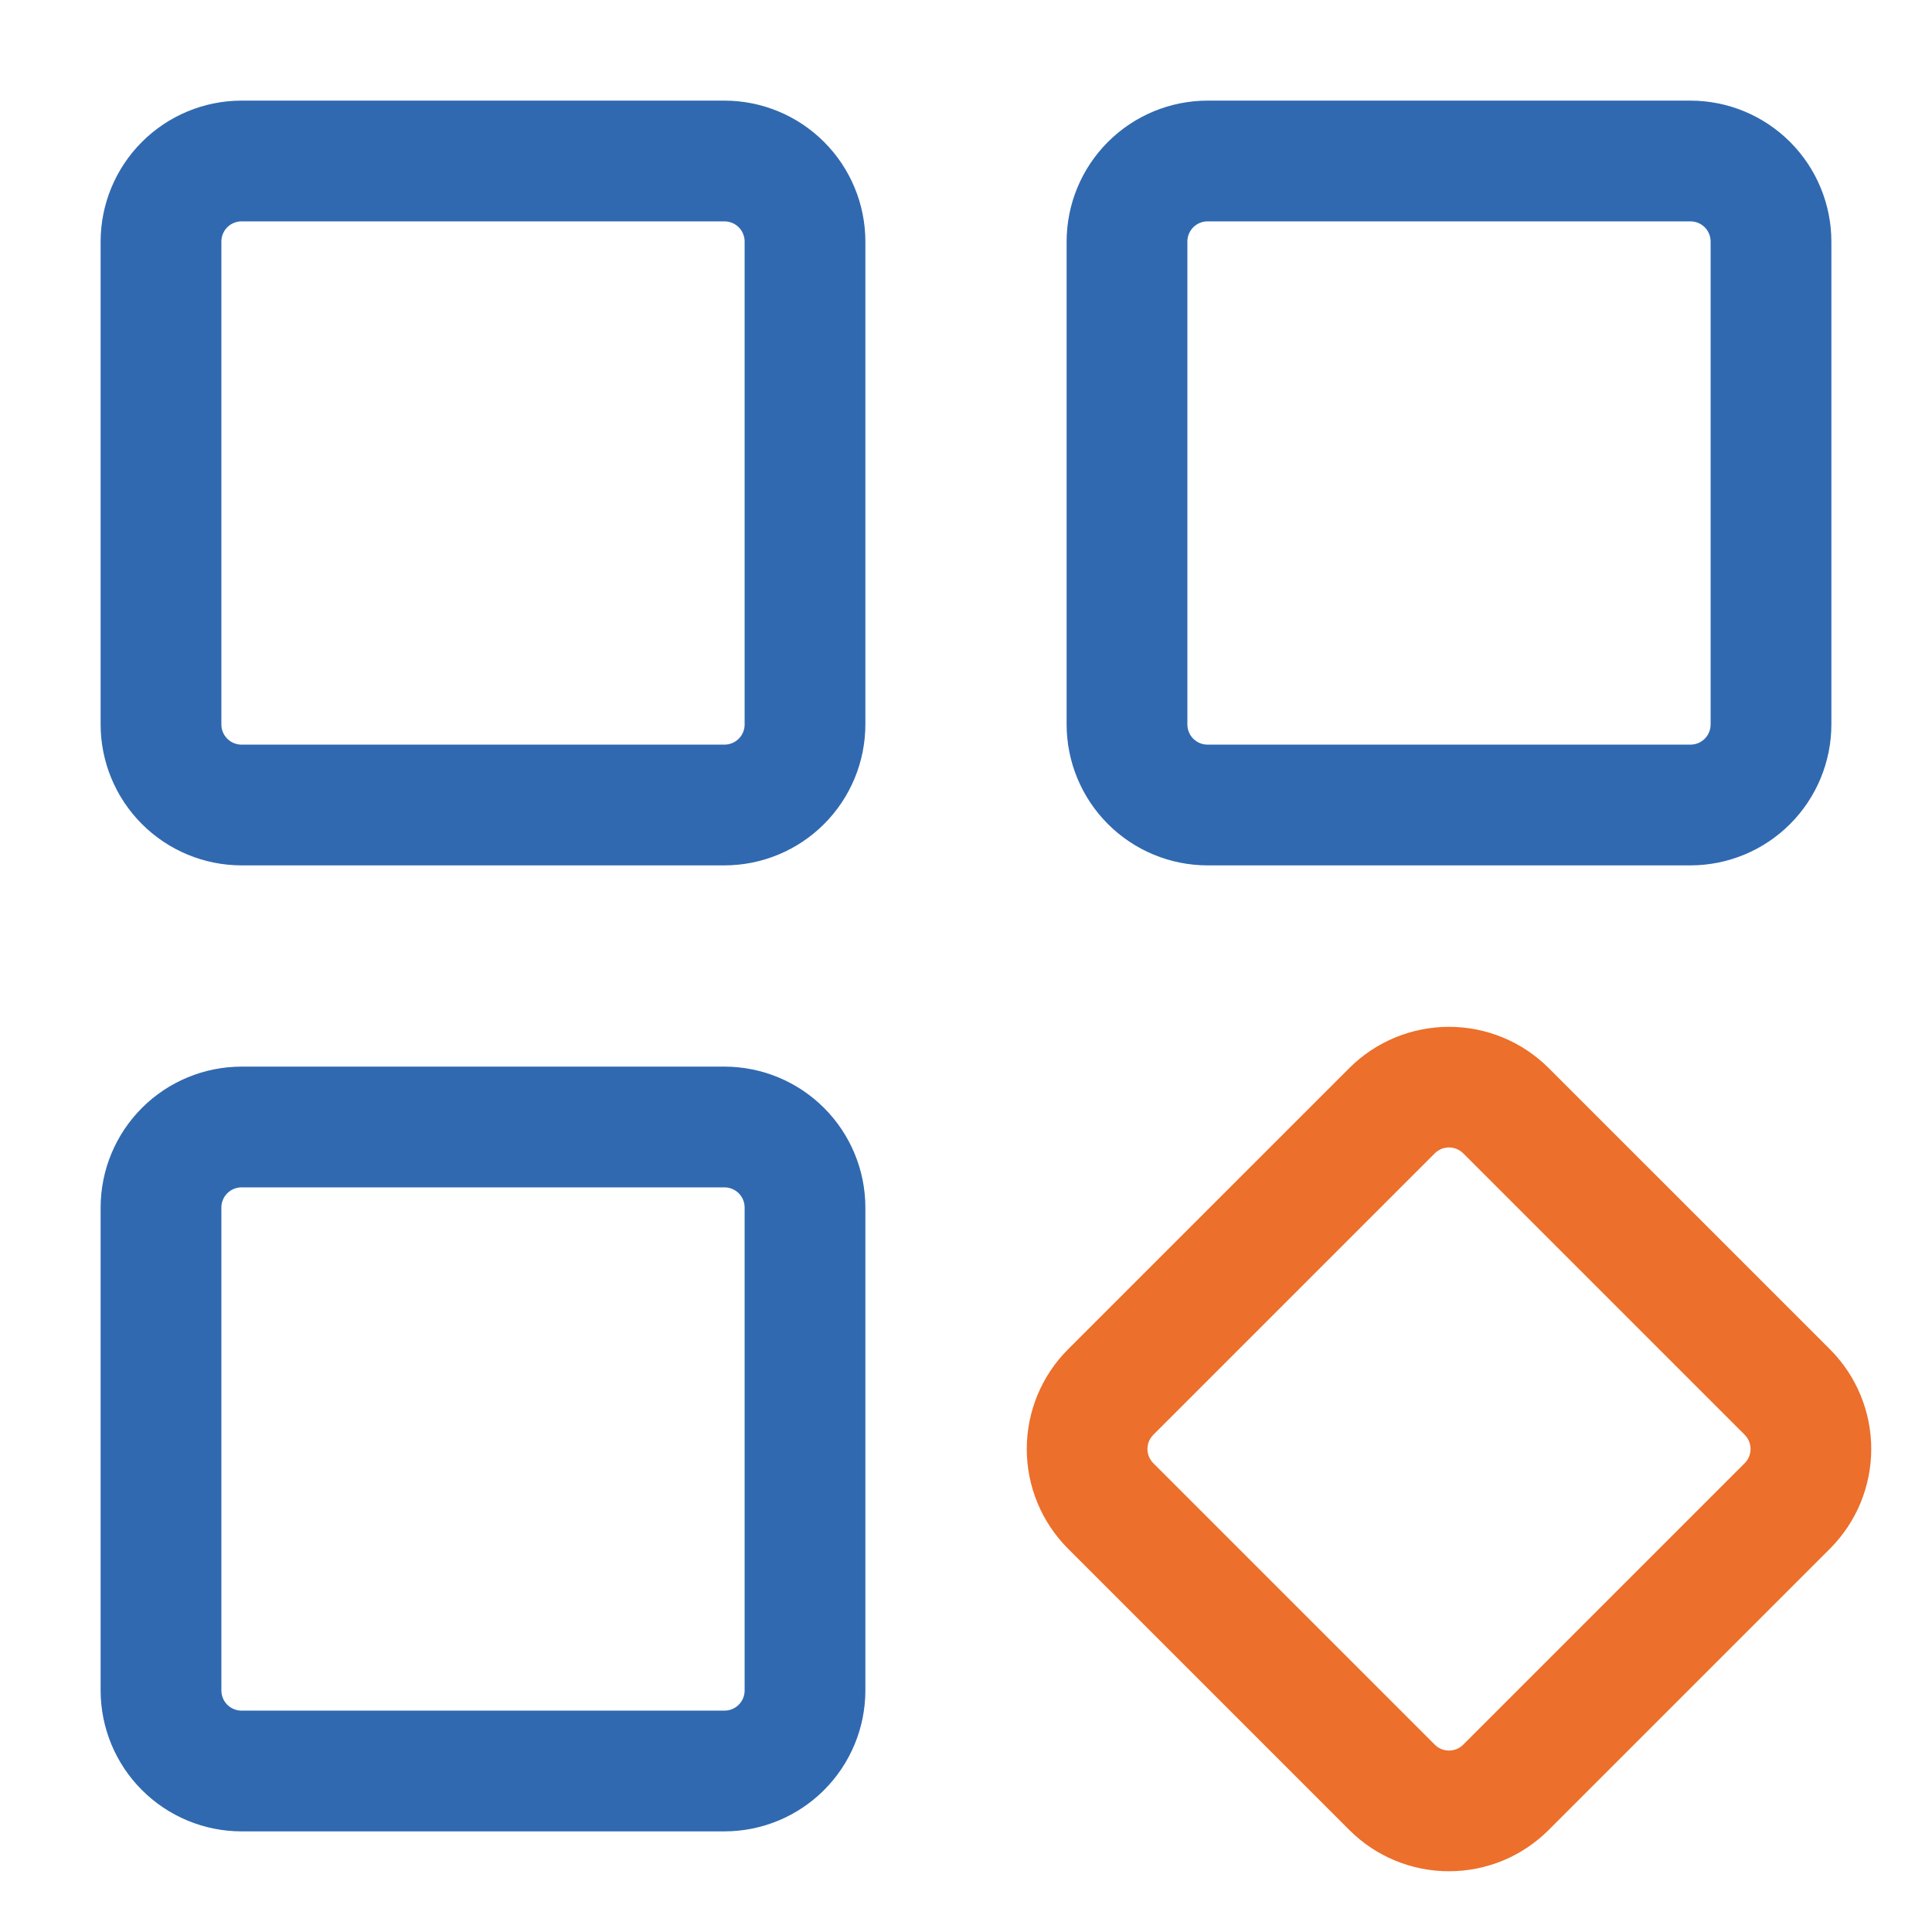
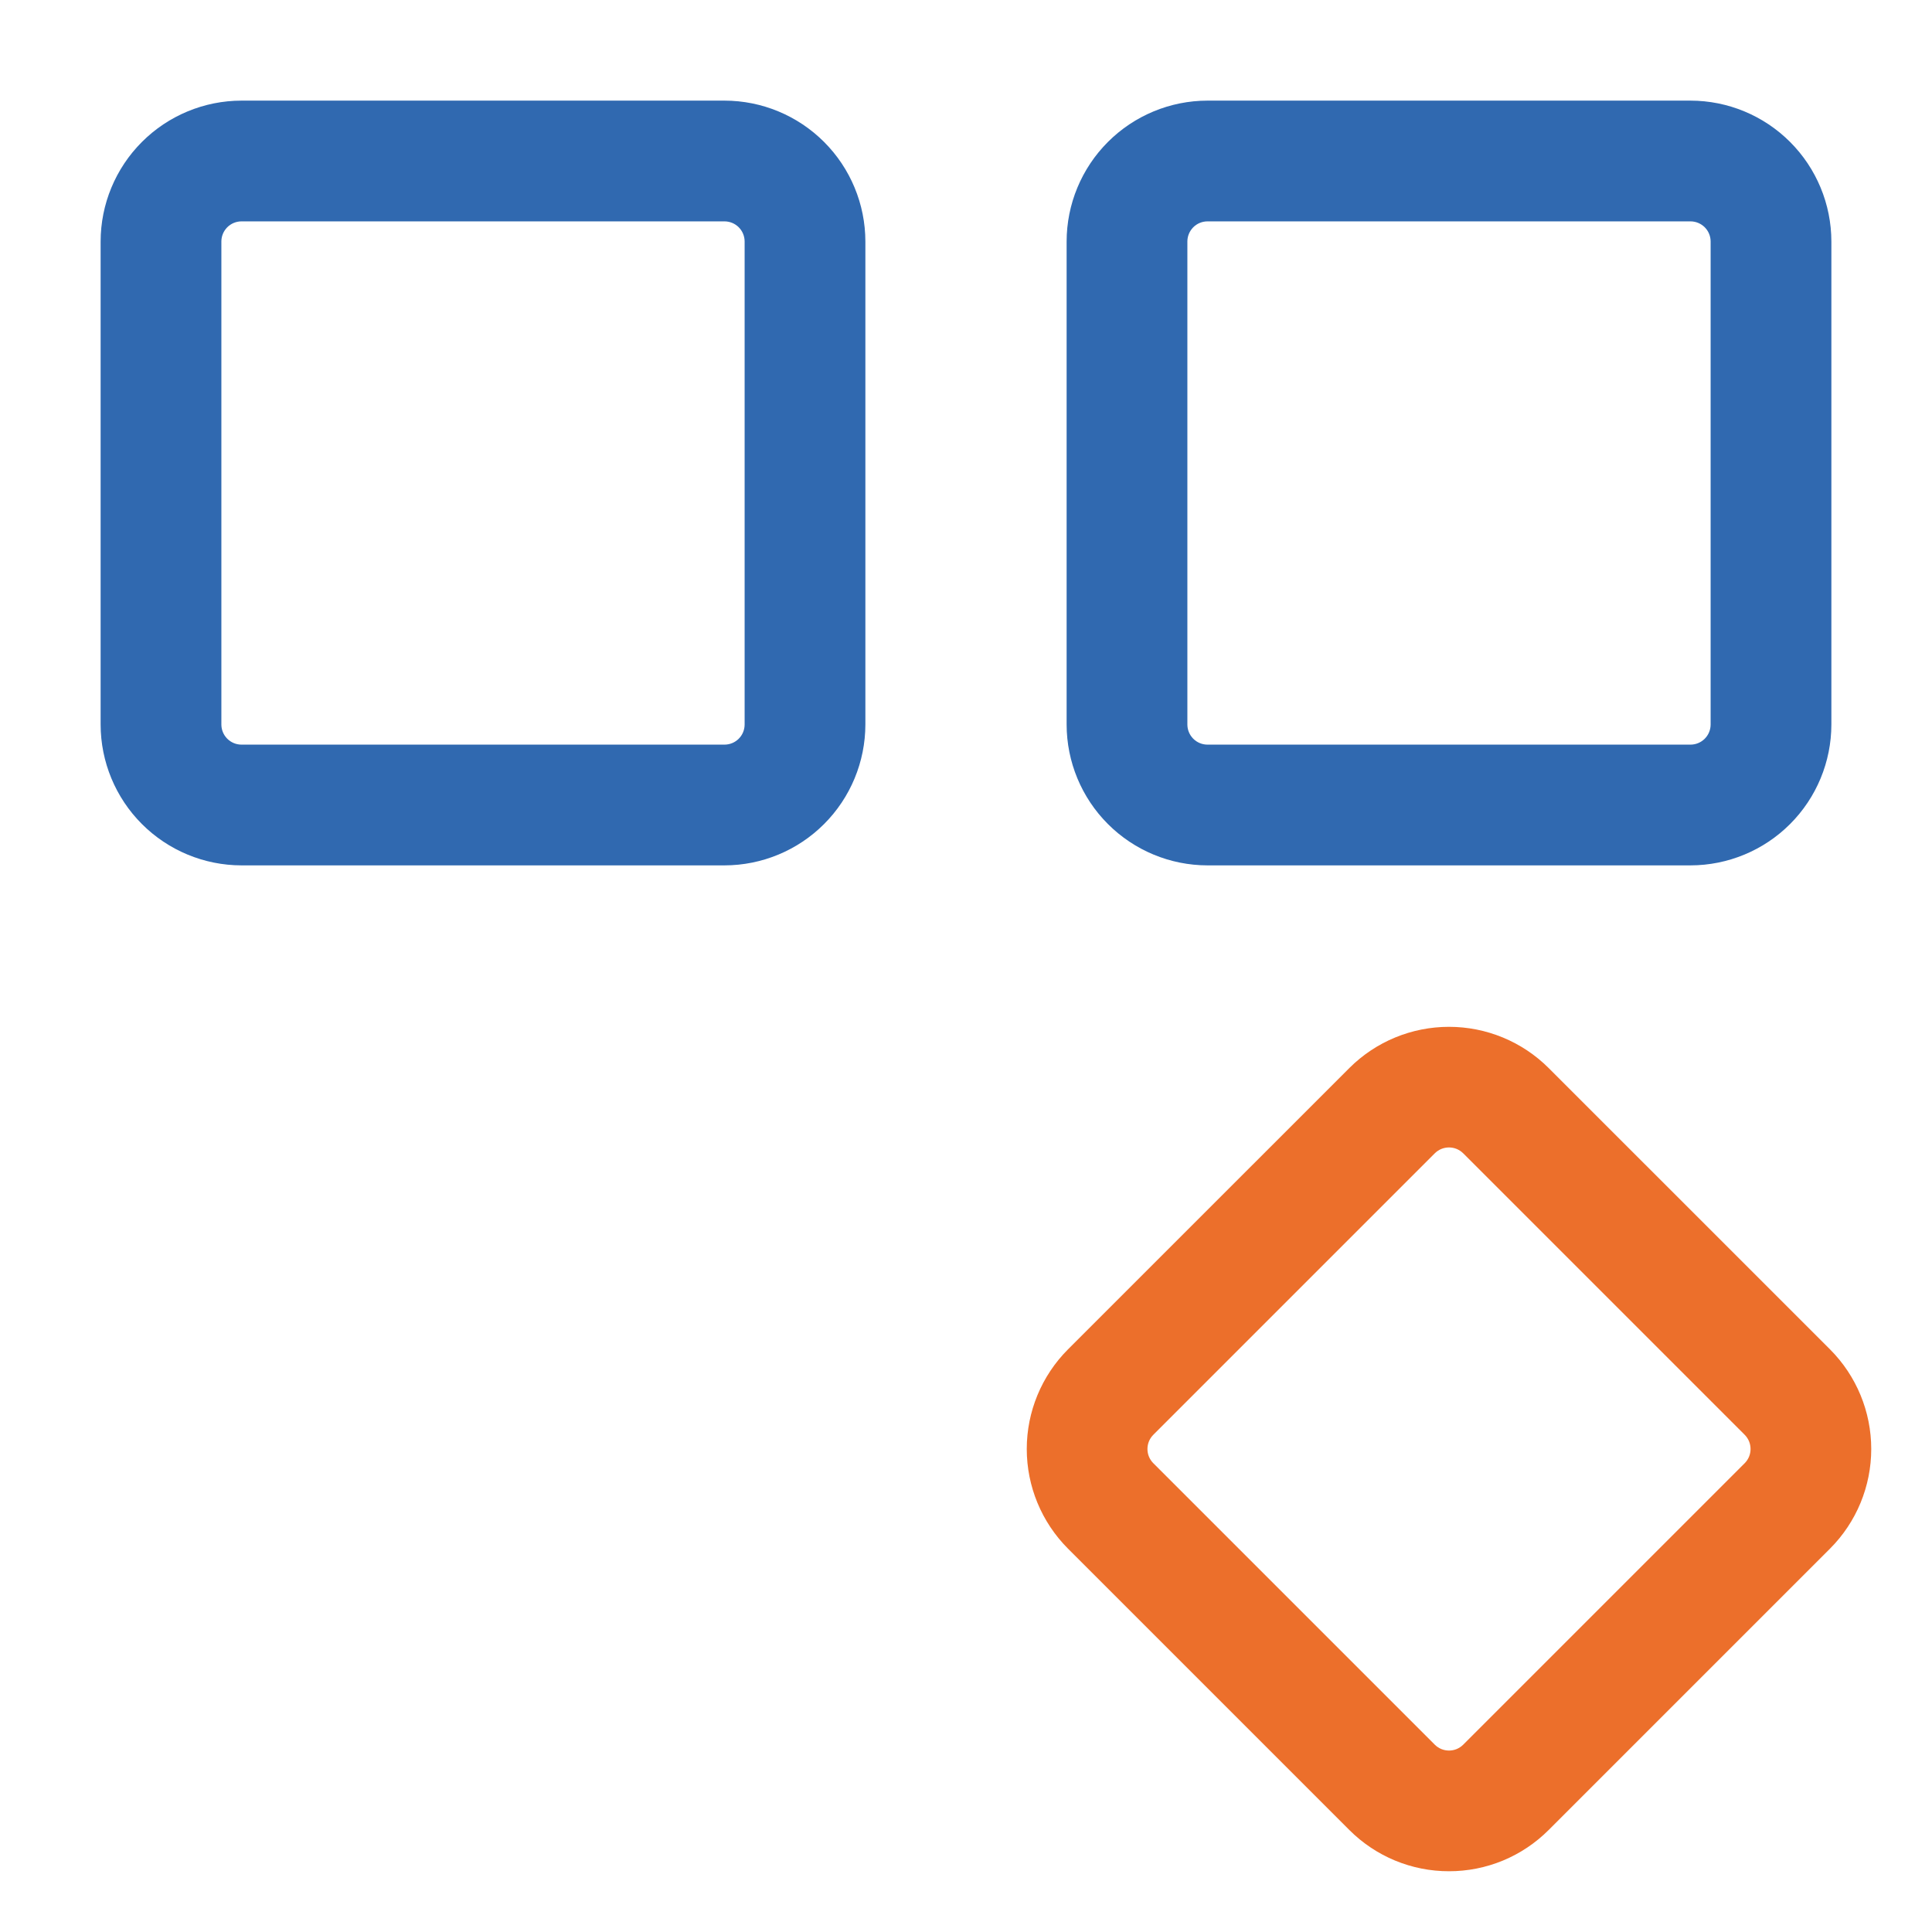
<svg xmlns="http://www.w3.org/2000/svg" width="60" height="60" viewBox="0 0 60 60" fill="none">
  <path d="M45 58.113C44.425 58.114 43.857 58.001 43.326 57.782C42.795 57.562 42.313 57.24 41.907 56.834L33.166 48.093C32.347 47.272 31.887 46.16 31.887 45C31.887 43.84 32.347 42.728 33.166 41.907L41.907 33.167C42.728 32.348 43.84 31.889 45 31.889C46.16 31.889 47.272 32.348 48.093 33.167L56.834 41.907C57.653 42.728 58.113 43.84 58.113 45C58.113 46.16 57.653 47.273 56.834 48.093L48.093 56.834C47.687 57.24 47.205 57.562 46.674 57.782C46.143 58.001 45.574 58.114 45 58.113ZM45 35.635C44.918 35.635 44.837 35.651 44.761 35.682C44.685 35.714 44.616 35.76 44.558 35.818L35.818 44.558C35.76 44.616 35.714 44.685 35.682 44.761C35.651 44.837 35.635 44.918 35.635 45C35.635 45.082 35.651 45.164 35.682 45.239C35.714 45.315 35.76 45.384 35.818 45.442L44.558 54.182C44.616 54.24 44.685 54.286 44.761 54.318C44.837 54.349 44.918 54.365 45 54.365C45.082 54.365 45.163 54.349 45.239 54.318C45.315 54.286 45.384 54.24 45.442 54.182L54.182 45.442C54.24 45.384 54.286 45.315 54.318 45.239C54.349 45.164 54.365 45.082 54.365 45C54.365 44.918 54.349 44.837 54.318 44.761C54.286 44.685 54.24 44.616 54.182 44.558L45.442 35.818C45.384 35.76 45.315 35.714 45.239 35.682C45.163 35.651 45.082 35.635 45 35.635Z" fill="#EC6F2B" />
  <path d="M52.5 26.875H37.5C36.34 26.874 35.228 26.412 34.408 25.592C33.588 24.772 33.126 23.66 33.125 22.5V7.5C33.126 6.34 33.588 5.228 34.408 4.408C35.228 3.588 36.34 3.126 37.5 3.125H52.5C53.66 3.126 54.772 3.588 55.592 4.408C56.412 5.228 56.874 6.34 56.875 7.5V22.5C56.874 23.66 56.412 24.772 55.592 25.592C54.772 26.412 53.66 26.874 52.5 26.875ZM37.5 6.875C37.334 6.875 37.175 6.941 37.058 7.058C36.941 7.176 36.875 7.334 36.875 7.5V22.5C36.875 22.666 36.941 22.825 37.058 22.942C37.175 23.059 37.334 23.125 37.5 23.125H52.5C52.666 23.125 52.824 23.059 52.942 22.942C53.059 22.825 53.125 22.666 53.125 22.5V7.5C53.125 7.334 53.059 7.176 52.942 7.058C52.824 6.941 52.666 6.875 52.5 6.875H37.5Z" fill="#3069B0" />
  <path d="M22.5 26.875H7.5C6.34 26.874 5.228 26.412 4.408 25.592C3.588 24.772 3.126 23.66 3.125 22.5V7.5C3.126 6.34 3.588 5.228 4.408 4.408C5.228 3.588 6.34 3.126 7.5 3.125H22.5C23.66 3.126 24.772 3.588 25.592 4.408C26.412 5.228 26.874 6.34 26.875 7.5V22.5C26.874 23.66 26.412 24.772 25.592 25.592C24.772 26.412 23.66 26.874 22.5 26.875ZM7.5 6.875C7.334 6.875 7.176 6.941 7.058 7.058C6.941 7.176 6.875 7.334 6.875 7.5V22.5C6.875 22.666 6.941 22.825 7.058 22.942C7.176 23.059 7.334 23.125 7.5 23.125H22.5C22.666 23.125 22.825 23.059 22.942 22.942C23.059 22.825 23.125 22.666 23.125 22.5V7.5C23.125 7.334 23.059 7.176 22.942 7.058C22.825 6.941 22.666 6.875 22.5 6.875H7.5Z" fill="#3069B0" />
-   <path d="M22.5 56.875H7.5C6.34 56.874 5.228 56.412 4.408 55.592C3.588 54.772 3.126 53.66 3.125 52.5V37.5C3.126 36.34 3.588 35.228 4.408 34.408C5.228 33.588 6.34 33.126 7.5 33.125H22.5C23.66 33.126 24.772 33.588 25.592 34.408C26.412 35.228 26.874 36.34 26.875 37.5V52.5C26.874 53.66 26.412 54.772 25.592 55.592C24.772 56.412 23.66 56.874 22.5 56.875ZM7.5 36.875C7.334 36.875 7.176 36.941 7.058 37.058C6.941 37.175 6.875 37.334 6.875 37.5V52.5C6.875 52.666 6.941 52.824 7.058 52.942C7.176 53.059 7.334 53.125 7.5 53.125H22.5C22.666 53.125 22.825 53.059 22.942 52.942C23.059 52.824 23.125 52.666 23.125 52.5V37.5C23.125 37.334 23.059 37.175 22.942 37.058C22.825 36.941 22.666 36.875 22.5 36.875H7.5Z" fill="#3069B0" />
</svg>